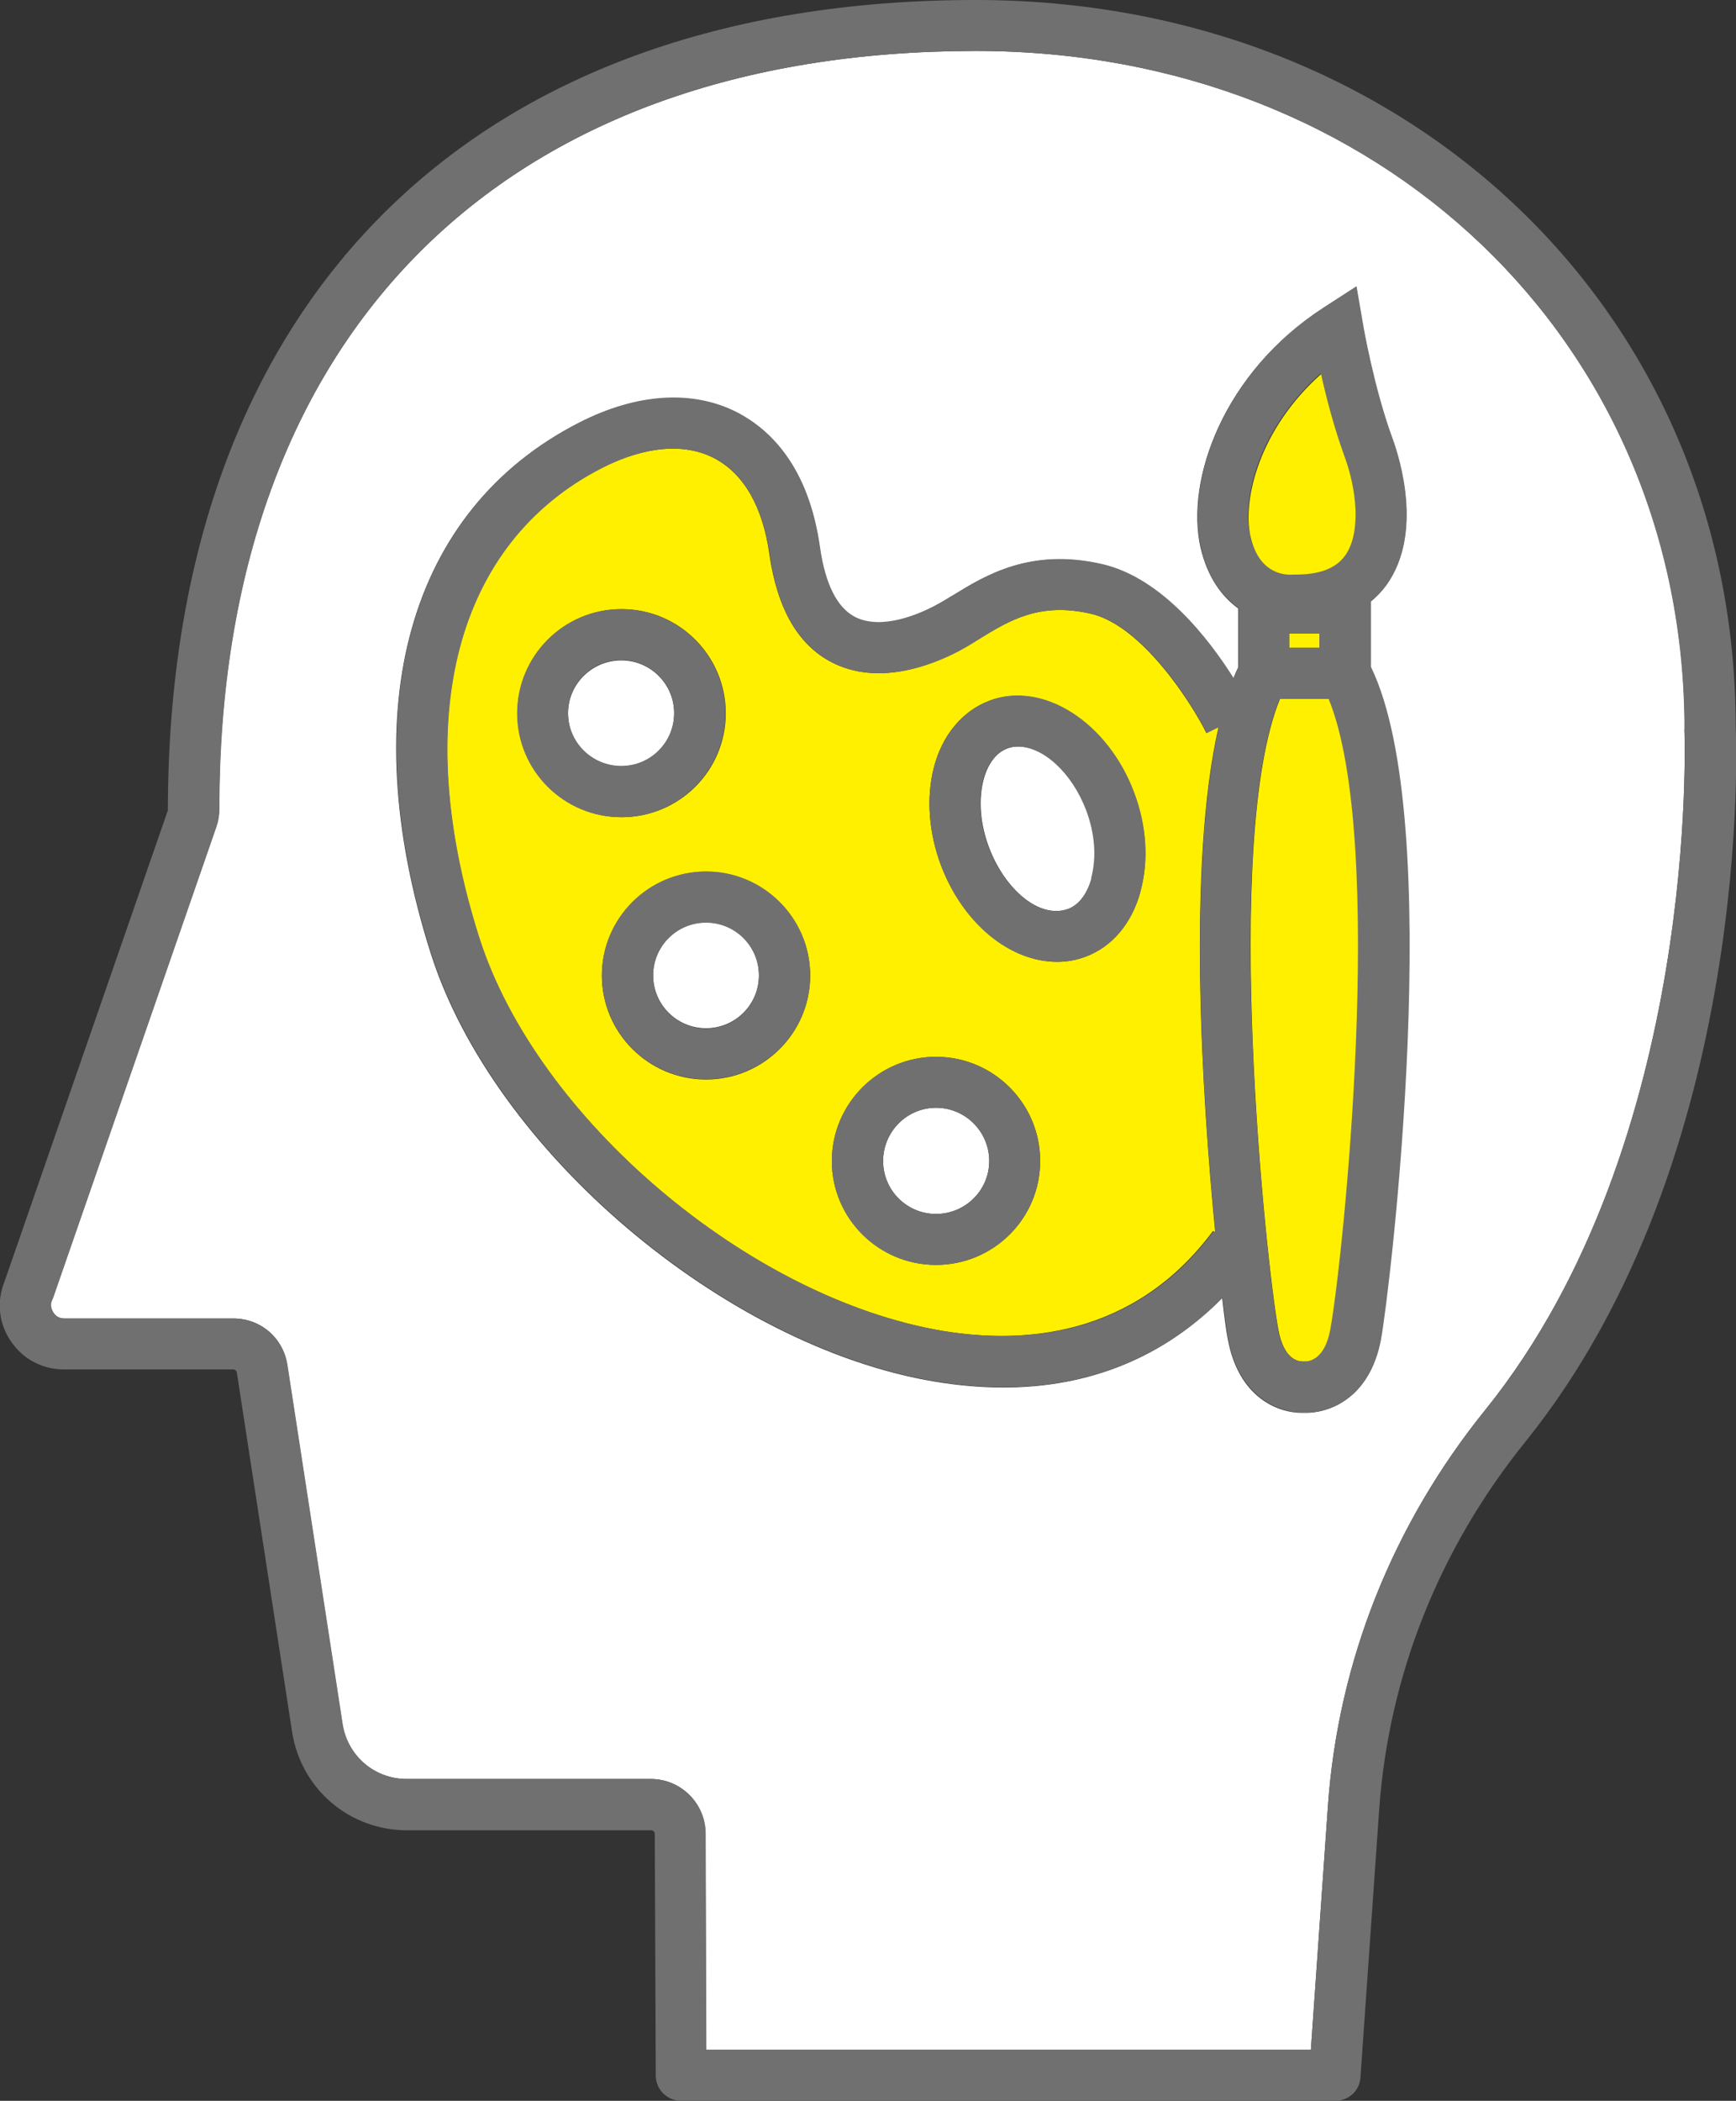
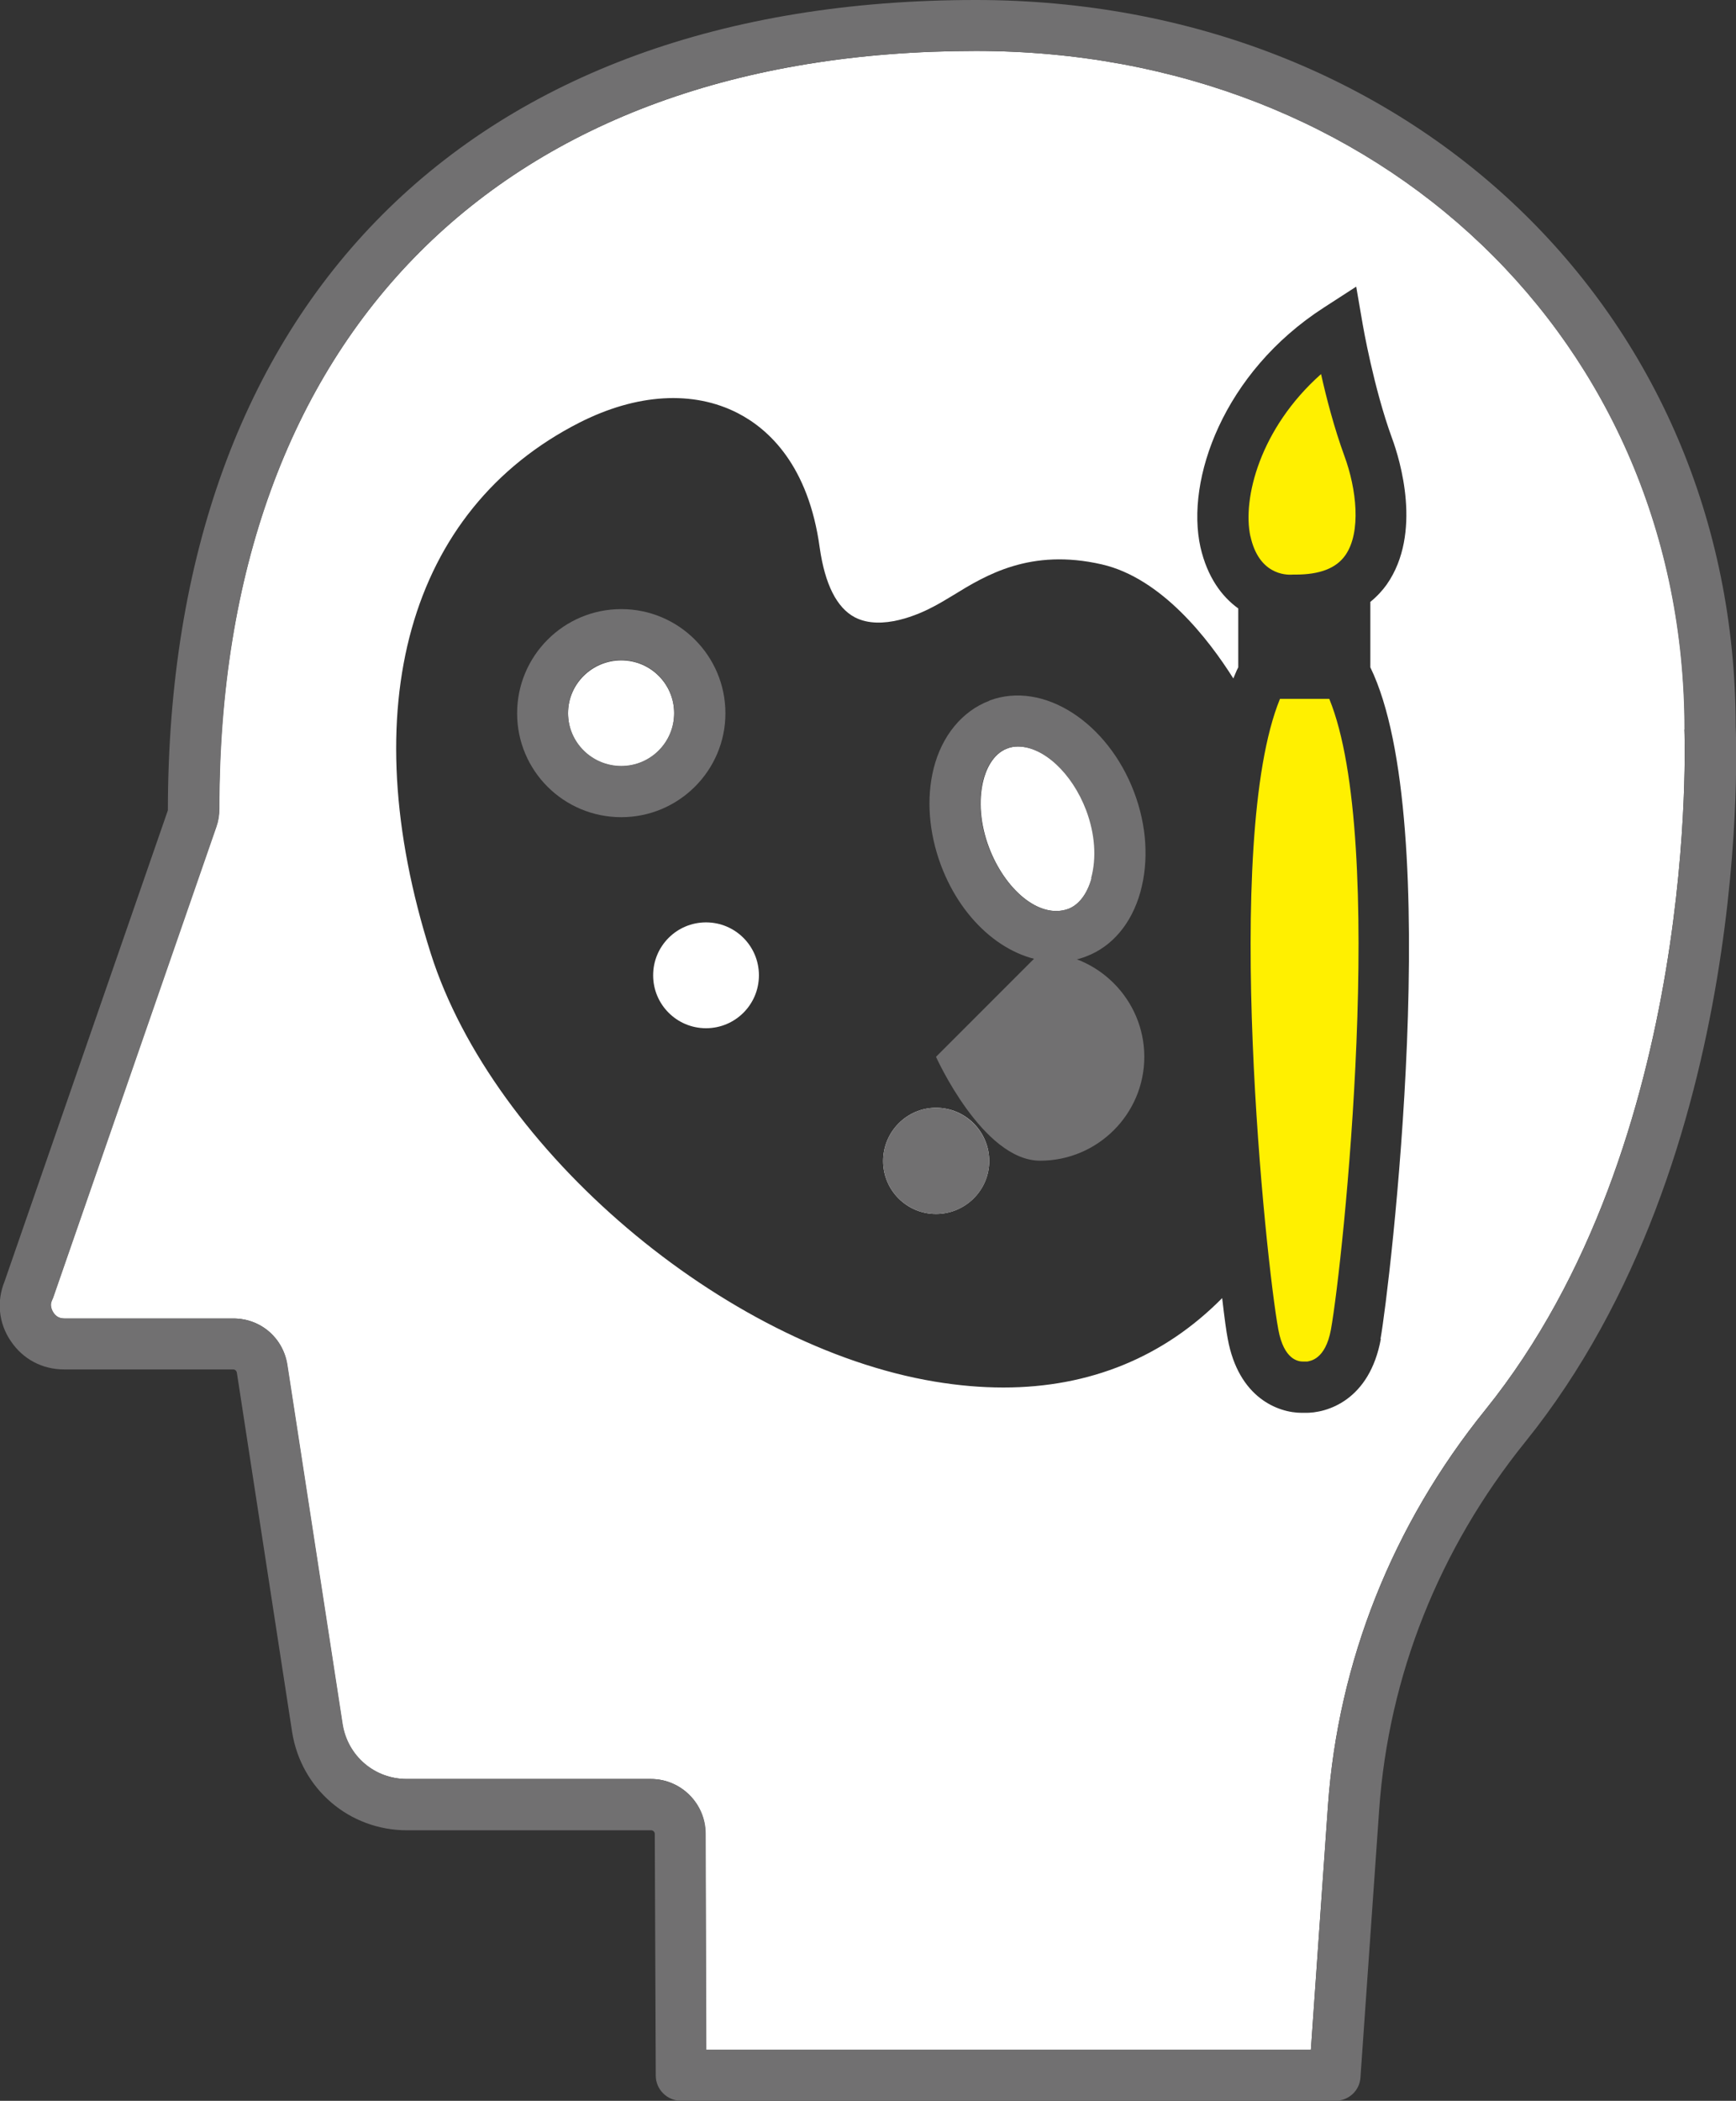
<svg xmlns="http://www.w3.org/2000/svg" id="_レイヤー_1" data-name="レイヤー 1" viewBox="0 0 52.84 63.91">
  <rect x="0" y="0" width="52.84" height="63.91" fill="#333333" stroke="none" />
  <defs>
    <style>
      .cls-1 {
        fill: #fff000;
      }

      .cls-2 {
        fill: #fff;
      }

      .cls-3 {
        fill: #717071;
      }
    </style>
  </defs>
  <path class="cls-2" d="M51.28,22.19c0-11.8-9.28-20.64-21.57-20.64C15.28,1.55,6.67,10.17,6.67,24.61c0,.19-.03.37-.09.54l-4.97,14.33s-.04.1-.05.12c-.03.08-.02.21.06.33.08.12.19.18.33.18h5.15c.83,0,1.52.59,1.64,1.41l1.68,10.92c.15.98.97,1.68,1.96,1.68h7.43c.91,0,1.66.74,1.66,1.66l.02,6.58h18.41l.52-7.43c.31-4.37,1.96-8.54,4.79-12.04,6.57-8.15,6.06-20.58,6.06-20.7ZM42.03,40.73c-.34,1.86-1.63,2.27-2.33,2.25-.02,0-.05,0-.08,0-.71,0-1.92-.45-2.25-2.25-.04-.2-.1-.63-.17-1.24-1.77,1.79-4.02,2.72-6.66,2.72-.67,0-1.37-.06-2.09-.18-6.41-1.07-13.44-7.04-15.34-13.03-2.37-7.46-.68-13.49,4.52-16.14,1.75-.89,3.47-.99,4.83-.29.95.49,2.15,1.6,2.49,4.09.16,1.12.52,1.83,1.07,2.12.81.42,1.96-.09,2.42-.34.19-.1.37-.21.57-.33.99-.61,2.35-1.44,4.53-.94,1.82.42,3.25,2.28,4,3.47.05-.11.09-.23.15-.34v-1.79c-.5-.36-.94-.95-1.15-1.86-.46-2.06.7-5.32,3.75-7.29l.99-.64.2,1.16s.33,1.92.89,3.45c.24.65.93,2.89-.16,4.45-.12.17-.29.36-.5.53v1.99c2.29,4.71.58,18.94.31,20.43Z" />
  <path class="cls-3" d="M52.83,22.11C52.83,9.5,42.88,0,29.7,0,14.31,0,5.12,9.2,5.11,24.65L.14,38.98c-.25.61-.18,1.28.19,1.82.37.55.96.86,1.62.86h5.15c.05,0,.1.04.11.1l1.68,10.92c.27,1.74,1.74,3,3.5,3h7.43c.06,0,.11.05.11.11l.03,7.35c0,.43.35.77.78.77h19.9c.41,0,.75-.31.77-.72l.57-8.15c.29-4.06,1.82-7.92,4.45-11.18,7.01-8.7,6.41-21.63,6.4-21.76ZM39.91,62.36h-18.41l-.02-6.58c0-.91-.75-1.66-1.66-1.66h-7.43c-.99,0-1.81-.71-1.96-1.68l-1.68-10.92c-.13-.82-.82-1.41-1.64-1.41H1.96c-.14,0-.26-.06-.33-.18-.08-.12-.09-.25-.06-.33.01-.03.04-.1.05-.12l4.97-14.33c.06-.17.09-.36.09-.54C6.67,10.17,15.28,1.55,29.7,1.55c12.3,0,21.57,8.84,21.57,20.64,0,.12.51,12.55-6.06,20.7-2.83,3.51-4.48,7.67-4.79,12.04l-.52,7.43Z" />
-   <path class="cls-1" d="M36.99,37.49c-.41-4.17-.85-11.22.1-15.37l-.37.18c-.44-.89-1.95-3.27-3.52-3.63-1.56-.36-2.48.21-3.37.75-.23.14-.45.27-.66.39-.84.44-2.45,1.06-3.85.34-1.03-.53-1.66-1.63-1.9-3.28-.2-1.45-.78-2.46-1.68-2.93-.9-.47-2.11-.37-3.41.29-4.47,2.27-5.87,7.61-3.75,14.29,1.75,5.5,8.21,10.98,14.12,11.97,2.42.4,5.81.2,8.22-3.04l.06.04ZM15.75,21.7c0-1.75,1.42-3.17,3.17-3.17s3.17,1.42,3.17,3.17-1.42,3.16-3.17,3.16-3.17-1.42-3.17-3.16ZM21.49,32.84c-1.75,0-3.17-1.42-3.17-3.16s1.42-3.16,3.17-3.16,3.17,1.42,3.17,3.16-1.42,3.16-3.17,3.16ZM28.49,38.48c-1.75,0-3.17-1.42-3.17-3.16s1.42-3.17,3.17-3.17,3.17,1.42,3.17,3.17-1.42,3.16-3.17,3.16ZM34.71,27.14c-.27.96-.86,1.66-1.66,1.96-.29.11-.58.16-.87.16-1.45,0-2.87-1.18-3.54-2.94-.37-.99-.45-2.04-.22-2.95.25-1,.87-1.74,1.69-2.05,1.64-.61,3.61.67,4.4,2.79.39,1.03.46,2.1.19,3.04Z" />
-   <rect class="cls-1" x="39.24" y="19.27" width=".92" height=".44" />
  <path class="cls-1" d="M40.45,21.26h-1.49c-1.77,4.32-.43,17.14-.05,19.19.17.92.61.97.75.97h.05s.08,0,.08,0c.08-.02.55-.05.72-.97.37-2.05,1.72-14.87-.05-19.19Z" />
-   <path class="cls-3" d="M41.72,18.3c.21-.17.38-.36.5-.53,1.09-1.55.4-3.8.16-4.45-.56-1.53-.89-3.43-.89-3.45l-.2-1.16-.99.64c-3.05,1.97-4.21,5.23-3.75,7.29.2.92.65,1.5,1.15,1.86v1.79c-.05.11-.1.22-.15.34-.75-1.19-2.18-3.05-4-3.47-2.17-.5-3.53.33-4.53.94-.2.12-.39.24-.57.33-.46.24-1.61.75-2.42.34-.55-.28-.91-1-1.07-2.12-.35-2.49-1.55-3.59-2.49-4.09-1.36-.71-3.07-.61-4.83.29-5.2,2.65-6.89,8.68-4.52,16.14,1.9,5.99,8.93,11.96,15.34,13.03.72.12,1.42.18,2.09.18,2.64,0,4.89-.93,6.66-2.72.07.6.14,1.04.17,1.24.33,1.79,1.54,2.25,2.25,2.25.03,0,.05,0,.08,0,.69.03,1.99-.39,2.33-2.25.27-1.49,1.98-15.72-.31-20.43v-1.99ZM39.78,41.42h-.08s-.05,0-.05,0c-.13,0-.58-.05-.75-.97-.37-2.05-1.72-14.87.05-19.19h1.49c1.77,4.32.43,17.14.05,19.19-.17.92-.65.95-.72.97ZM28.71,40.49c-5.91-.99-12.37-6.47-14.12-11.97-2.12-6.67-.72-12.01,3.75-14.29,1.3-.66,2.51-.76,3.41-.29.89.46,1.47,1.48,1.68,2.93.23,1.65.87,2.75,1.9,3.28,1.4.72,3.01.1,3.85-.34.22-.11.44-.25.66-.39.89-.55,1.81-1.11,3.37-.75,1.58.36,3.08,2.74,3.52,3.63l.37-.18c-.95,4.15-.52,11.21-.1,15.37l-.06-.04c-2.41,3.25-5.8,3.44-8.22,3.04ZM39.24,19.71v-.44h.92v.44h-.92ZM40.94,16.88c-.28.4-.78.59-1.52.59h-.08c-.23.02-1.03-.02-1.29-1.17-.26-1.16.29-3.29,2.15-4.94.16.72.4,1.64.71,2.49.37,1,.52,2.33.03,3.02Z" />
  <path class="cls-1" d="M38.06,16.31c.25,1.15,1.05,1.19,1.29,1.17h.07s0,0,.01,0c.74,0,1.24-.19,1.52-.59.49-.7.34-2.02-.03-3.02-.31-.85-.55-1.77-.71-2.49-1.86,1.65-2.4,3.79-2.15,4.94Z" />
  <path class="cls-2" d="M28.49,33.7c-.89,0-1.61.73-1.61,1.62s.72,1.61,1.61,1.61,1.62-.72,1.62-1.61-.72-1.62-1.62-1.62Z" />
-   <path class="cls-3" d="M28.49,32.15c-1.75,0-3.17,1.42-3.17,3.17s1.42,3.16,3.17,3.16,3.17-1.42,3.17-3.16-1.42-3.17-3.17-3.17ZM28.49,36.93c-.89,0-1.61-.72-1.61-1.61s.72-1.62,1.61-1.62,1.62.73,1.62,1.62-.72,1.61-1.62,1.61Z" />
+   <path class="cls-3" d="M28.49,32.15s1.42,3.16,3.17,3.16,3.17-1.42,3.17-3.16-1.42-3.17-3.17-3.17ZM28.49,36.93c-.89,0-1.61-.72-1.61-1.61s.72-1.62,1.61-1.62,1.62.73,1.62,1.62-.72,1.61-1.62,1.61Z" />
  <path class="cls-2" d="M21.49,28.06c-.89,0-1.61.72-1.61,1.61s.72,1.61,1.61,1.61,1.61-.72,1.61-1.61-.72-1.61-1.61-1.61Z" />
-   <path class="cls-3" d="M21.49,26.51c-1.75,0-3.17,1.42-3.17,3.16s1.42,3.16,3.17,3.16,3.17-1.42,3.17-3.16-1.42-3.16-3.17-3.16ZM21.49,31.29c-.89,0-1.61-.72-1.61-1.61s.72-1.61,1.61-1.61,1.61.72,1.61,1.61-.72,1.61-1.61,1.61Z" />
  <path class="cls-2" d="M18.91,23.31c.89,0,1.61-.72,1.61-1.61s-.72-1.61-1.61-1.61-1.62.72-1.62,1.61.72,1.61,1.62,1.61Z" />
  <path class="cls-3" d="M22.08,21.7c0-1.75-1.42-3.17-3.17-3.17s-3.17,1.42-3.17,3.17,1.42,3.16,3.17,3.16,3.17-1.42,3.17-3.16ZM18.91,20.08c.89,0,1.61.72,1.61,1.61s-.72,1.61-1.61,1.61-1.62-.72-1.62-1.61.72-1.61,1.62-1.61Z" />
  <path class="cls-2" d="M30.98,22.71c-.11,0-.22.02-.32.06-.46.17-.66.69-.73.98-.15.6-.09,1.33.17,2.02.48,1.28,1.53,2.2,2.42,1.88.32-.12.57-.45.71-.93.17-.62.12-1.35-.15-2.07-.42-1.12-1.3-1.94-2.09-1.94Z" />
  <path class="cls-3" d="M30.11,21.32c-.82.31-1.44,1.06-1.69,2.05-.23.91-.15,1.96.22,2.95.66,1.76,2.08,2.94,3.54,2.94.29,0,.58-.05.87-.16.8-.3,1.39-1,1.66-1.96.26-.94.2-2.01-.19-3.04-.8-2.12-2.76-3.4-4.4-2.79ZM33.22,26.72c-.13.48-.39.81-.71.93-.89.32-1.93-.6-2.42-1.88-.26-.69-.32-1.42-.17-2.02.07-.29.27-.81.73-.98.1-.04.21-.06.32-.06.79,0,1.66.81,2.09,1.94.27.72.32,1.45.15,2.07Z" />
</svg>